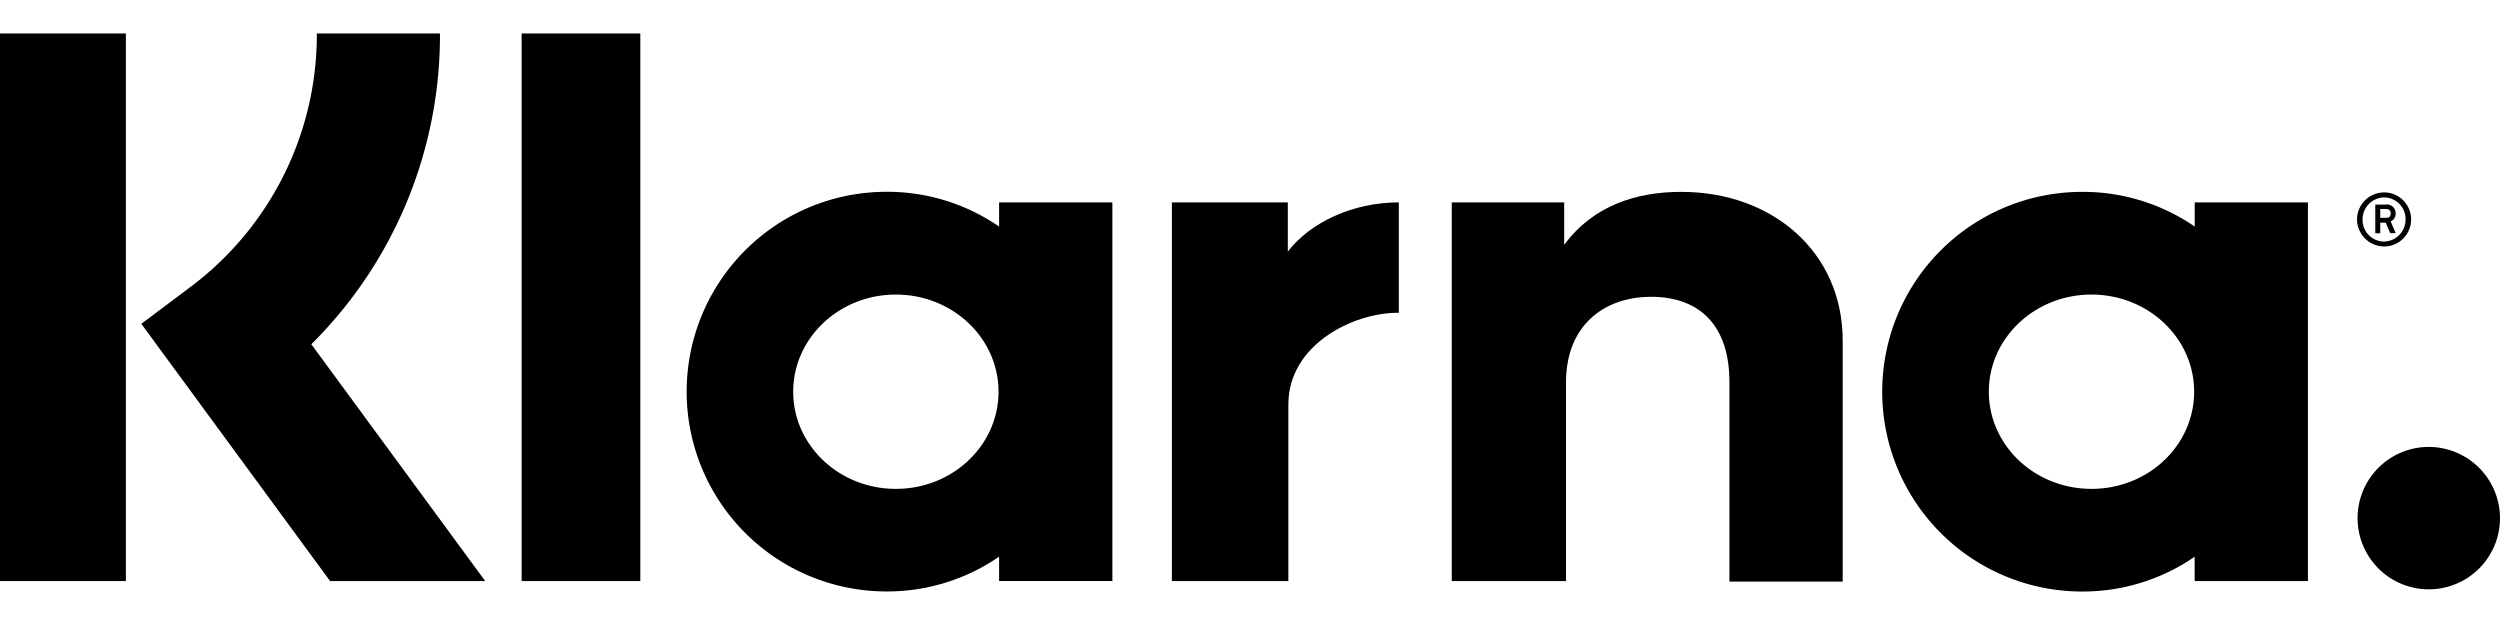
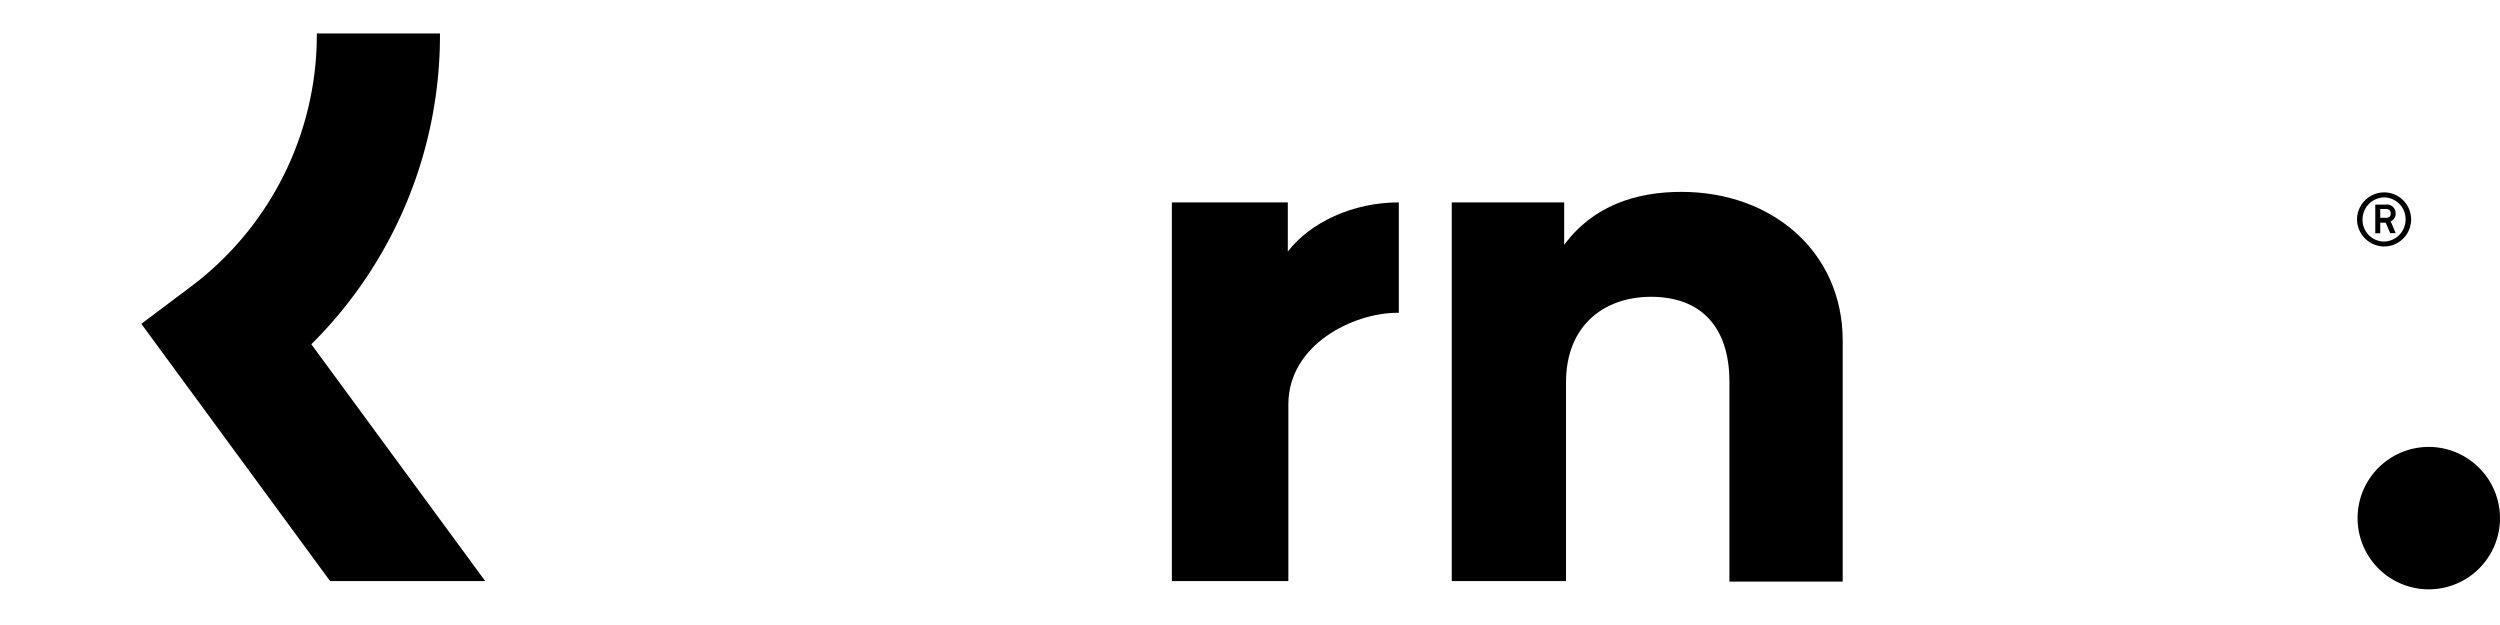
<svg xmlns="http://www.w3.org/2000/svg" id="Ebene_1" preserveAspectRatio="xMinYMax meet" data-name="Ebene 1" viewBox="0 0 640 160">
  <title>logo-klarna</title>
  <path d="M112.63,8.57H81.11a80.65,80.65,0,0,1-32.5,65L36.18,82.9,84.5,148.75h39.71L79.7,88.13A111.41,111.41,0,0,0,112.63,8.57Z" />
-   <rect y="8.57" width="32.22" height="140.18" />
-   <rect x="133.54" y="8.57" width="30.38" height="140.18" />
  <path d="M430.43,49.12c-11.59,0-22.61,3.53-30,13.57V51.81H371.65v96.94H400.9V97.88c0-14.7,9.89-21.9,21.76-21.9,12.72,0,20.07,7.63,20.07,21.76v51.15h29V87.14C471.7,64.53,453.75,49.12,430.43,49.12Z" />
-   <path d="M255.77,51.81V58a50.46,50.46,0,0,0-28.83-8.9,51.15,51.15,0,0,0,0,102.31,50.46,50.46,0,0,0,28.83-8.9v6.22h29V51.81Zm-26.43,73.34c-14.56,0-26.28-11.16-26.28-24.87s11.73-24.87,26.28-24.87,26.28,11.16,26.28,24.87S243.9,125.15,229.35,125.15Z" />
  <path d="M329.68,64.39V51.81H300v96.94h29.82V103.53c0-15.26,16.53-23.46,28-23.46h.28V51.81C346.35,51.81,335.47,56.9,329.68,64.39Z" />
-   <path d="M561.85,51.81V58A50.46,50.46,0,0,0,533,49.12a51.15,51.15,0,1,0,0,102.31,50.46,50.46,0,0,0,28.83-8.9v6.22h29V51.81Zm-26.43,73.34c-14.56,0-26.28-11.16-26.28-24.87s11.73-24.87,26.28-24.87,26.28,11.16,26.28,24.87S550,125.15,535.43,125.15Z" />
  <path d="M613.29,54.63a2.24,2.24,0,0,0-2.54-2.26h-2.68v7.35h1.27V57h1.41l1.13,2.68h1.41l-1.27-3A2.19,2.19,0,0,0,613.29,54.63Zm-2.54,1.13h-1.41V53.5h1.41c.85,0,1.27.42,1.27,1.13S611.74,55.77,610.75,55.77Z" />
  <path d="M610.32,49.26a6.94,6.94,0,0,0-6.92,6.92,7,7,0,0,0,6.92,6.92,6.92,6.92,0,0,0,0-13.85Zm0,12.58a5.55,5.55,0,0,1-5.51-5.65,5.64,5.64,0,0,1,5.51-5.65,5.55,5.55,0,0,1,5.51,5.65A5.64,5.64,0,0,1,610.32,61.84Z" />
  <path d="M621.77,114.41A18.23,18.23,0,1,0,640,132.64,18.27,18.27,0,0,0,621.77,114.41Z" />
</svg>